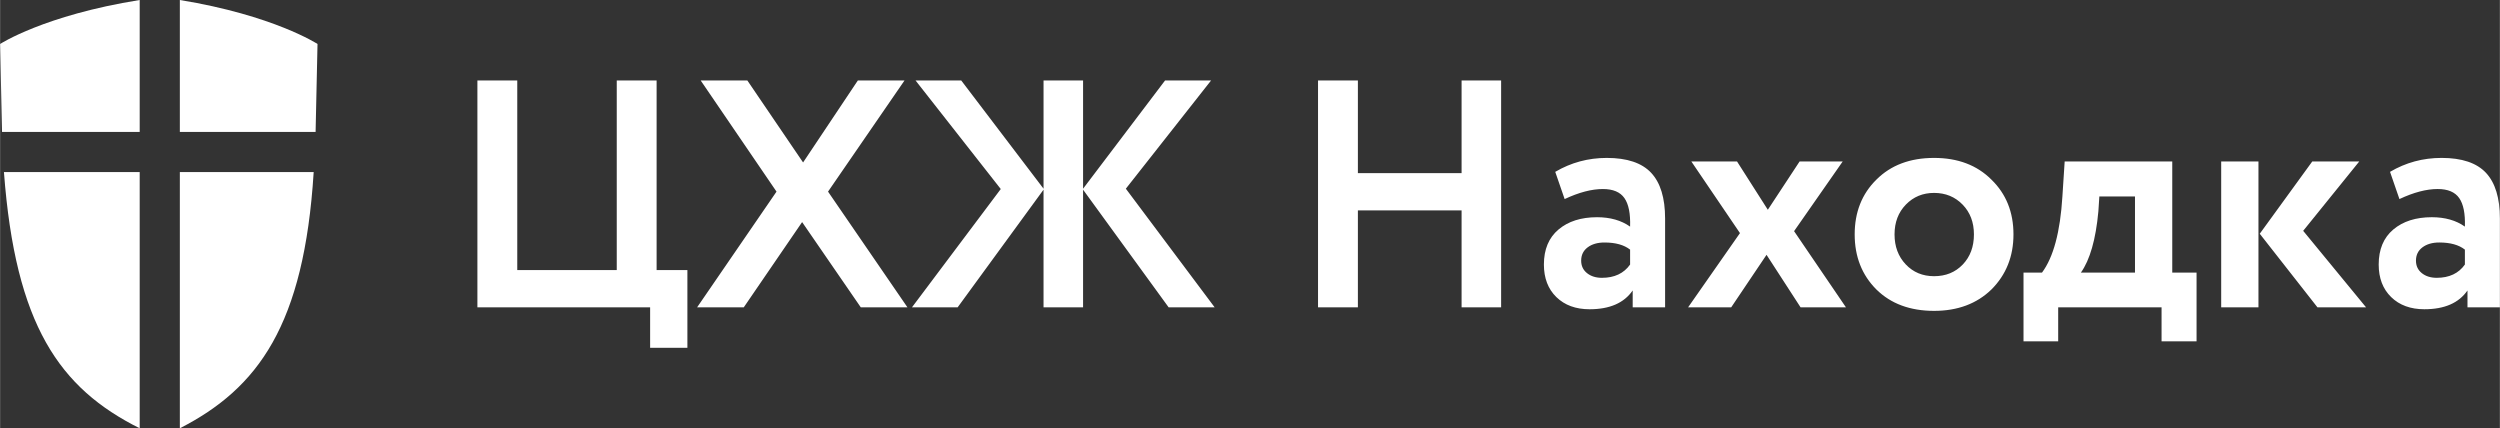
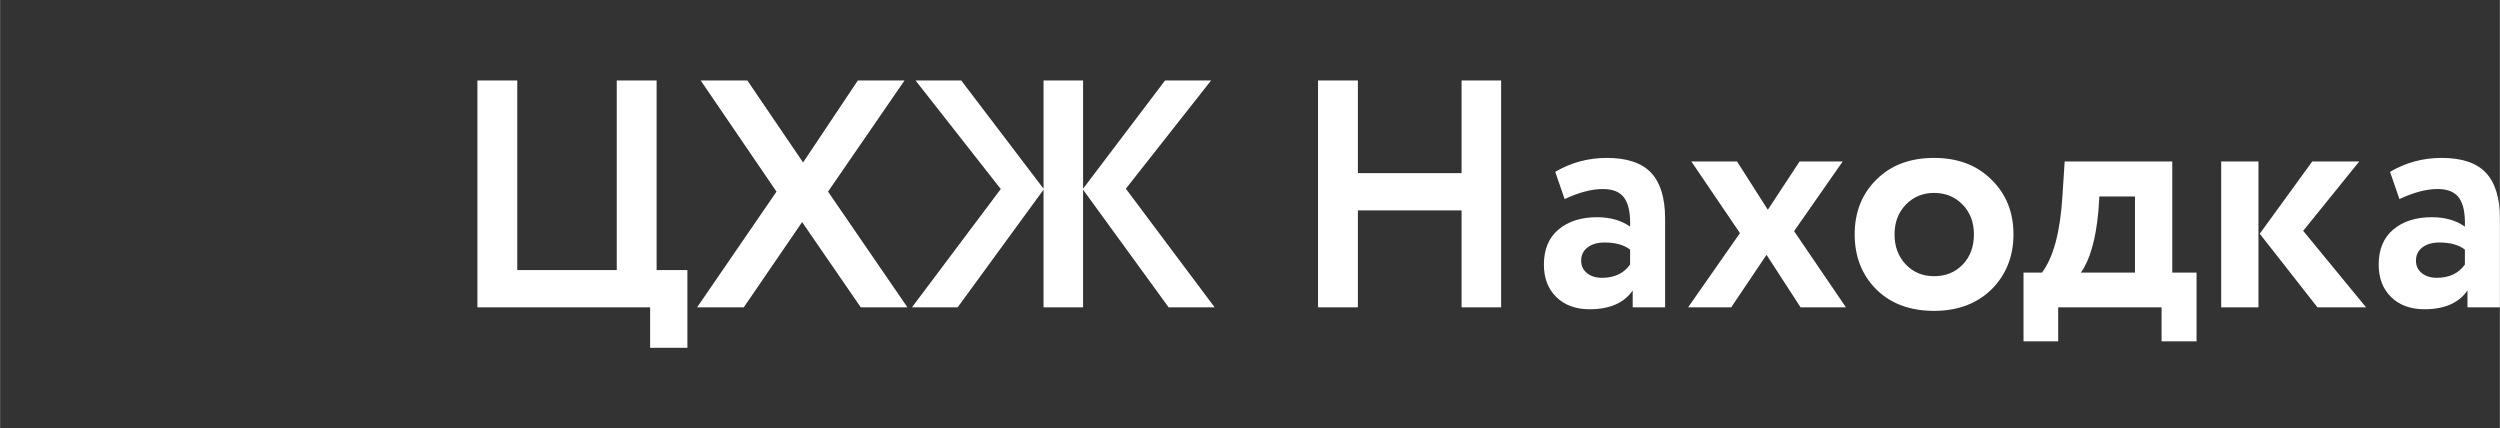
<svg xmlns="http://www.w3.org/2000/svg" xml:space="preserve" width="1.77094E+006px" height="303389px" version="1.1" style="shape-rendering:geometricPrecision; text-rendering:geometricPrecision; image-rendering:optimizeQuality; fill-rule:evenodd; clip-rule:evenodd" viewBox="0 0 1788606.62 306443.54">
  <rect x="0" y="0" width="1788606.62" height="306443.54" fill="#333333" stroke="none" />
  <defs>
    <style type="text/css"> .fil0 {fill:white} .fil1 {fill:white;fill-rule:nonzero} </style>
  </defs>
  <g id="Слой_x0020_1">
-     <path class="fil0" d="M128598.88 0l0 94396.31 97132.06 0 1368.39 -62930.94c0,0 -31465.37,-20520.3 -98500.45,-31465.37zm-28729.83 306443.54l0 -183320.09 -97132.06 0c8208.08,109444.08 39673.65,154590.27 97132.06,183320.09zm0 -306443.54l0 94396.31 -98500.45 0 -1368.6 -62930.94c0,0 31465.37,-20520.3 99867.61,-31465.37l1.44 0zm28729.83 306443.54l0 -183320.09 95763.46 0c-6839.68,109444.08 -39673.65,154590.27 -95763.46,183320.09z" />
    <path class="fil1" d="M465089.58 219884.48l-123586.88 0 0 -162309.28 28520.01 0 0 135644.24 71184.29 0 0 -135644.24 28520.02 0 0 135644.24 22027.81 0 0 55648.9 -26665.25 0 0 -28983.86zm148629.08 -162309.28l33389.38 0 -54721.41 79531.48 56808.31 82777.8 -33389.38 0 -41968.5 -60981.92 -41736.79 60981.92 -33389.38 0 56808.32 -82777.8 -54257.57 -79531.48 33389.18 0 39881.8 58663.09 39186.04 -58663.09zm38722.39 162309.28l63532.67 -84632.78 -60981.92 -77676.5 32693.61 0 58895.23 77444.58 0 -77444.58 28288.09 0 0 77444.58 58663.3 -77444.58 32925.54 0 -60981.92 77444.58 63532.46 84864.7 -32925.54 0 -61213.84 -84168.93 0 84168.93 -28288.09 0 0 -84168.93 -61445.77 84168.93 -32693.82 0zm421540.61 0l-28288.1 0 0 -69329.32 -74198.68 0 0 69329.32 -28520.02 0 0 -162309.28 28520.02 0 0 66314.92 74198.68 0 0 -66314.92 28288.1 0 0 162309.28zm45446.53 -77444.79l-6724.14 -19477.06c11284.28,-6647.03 23573.55,-9970.45 36867.42,-9970.45 14530.59,0 25119.29,3555.34 31766.33,10666.02 6646.83,7110.68 9970.25,18008.62 9970.25,32693.82l0 63532.46 -23187.01 0 0 -12057.36c-6183.19,8965.66 -16462.67,13448.49 -30838.64,13448.49 -9893.14,0 -17815.56,-2898.23 -23766.82,-8695.08 -5951.27,-5796.65 -8927,-13564.45 -8927,-23302.97 0,-10820.64 3478.03,-19168.03 10434.09,-25041.99 6956.27,-5874.16 16153.64,-8811.04 27592.74,-8811.04 9429.29,0 17312.84,2241.31 23650.65,6724.14 309.23,-9274.68 -1043.25,-16076.33 -4057.64,-20404.55 -3014.39,-4328.21 -8154.12,-6492.42 -15419.42,-6492.42 -8038.16,0 -17158.43,2396.14 -27360.81,7187.99zm26665.25 56344.47c8965.65,0 15689.79,-3168.8 20172.62,-9506.6l0 -10666.02c-4328.21,-3400.72 -10434.09,-5101.08 -18317.64,-5101.08 -4946.68,0 -8965.66,1159.2 -12057.36,3478.03 -3091.49,2318.62 -4637.44,5487.62 -4637.44,9506.6 0,3709.96 1391.34,6685.69 4173.8,8927 2782.47,2241.52 6337.81,3362.07 10666.02,3362.07zm141441.09 -83241.44l30838.84 0 -34780.72 49852.26 37099.34 54489.5 -32461.89 0 -24346.43 -37562.99 -25273.91 37562.99 -30838.64 0 37099.14 -53098.37 -34780.52 -51243.39 32693.82 0 22027.6 34548.8 22723.37 -34548.8zm54953.14 91588.84c-10356.79,-10356.79 -15535.18,-23496.24 -15535.18,-39417.96 0,-15921.72 5178.39,-28983.87 15535.18,-39186.03 10356.99,-10357 24114.7,-15535.39 41273.14,-15535.39 17003.82,0 30684.02,5178.39 41041.01,15535.39 10511.4,10202.16 15767.1,23264.31 15767.1,39186.03 0,15767.31 -5255.7,28906.56 -15767.1,39417.96 -10511.4,10202.37 -24191.81,15303.46 -41041.01,15303.46 -17158.44,0 -30916.15,-5101.09 -41273.14,-15303.46zm21100.31 -60749.99c-5410.31,5564.93 -8115.47,12675.61 -8115.47,21332.03 0,8656.42 2666.5,15805.75 7999.51,21447.99 5333.01,5642.24 12096.01,8463.36 20288.79,8463.36 8347.19,0 15187.5,-2782.46 20520.51,-8347.39 5333,-5564.94 7999.51,-12752.92 7999.51,-21563.96 0,-8656.42 -2705.16,-15767.1 -8115.48,-21332.03 -5410.31,-5564.94 -12211.97,-8347.4 -20404.54,-8347.4 -8038.37,0 -14762.51,2782.46 -20172.83,8347.4zm108979.2 97849.33l-24810.27 0 0 -49156.49 13216.76 0c8192.79,-10975.25 13061.95,-29138.48 14607.69,-54489.7l1623.26 -25041.99 76980.94 0 0 79531.69 17390.36 0 0 49156.49 -25041.98 0 0 -24346.42 -73966.76 0 0 24346.42zm29447.51 -103646.19l-695.57 10666.02c-1854.98,20095.52 -6028.57,34703.41 -12520.99,43823.68l38722.39 0 0 -54489.7 -25505.83 0zm152339.03 -25041.99l33621.31 0 -40113.73 49620.34 44982.89 54721.42 -34780.52 0 -41272.93 -52634.52 37562.98 -51707.24zm-38490.47 104341.76l-26665.25 0 0 -104341.76 26665.25 0 0 104341.76zm100863.51 -77444.79l-6724.13 -19477.06c11284.27,-6647.03 23573.55,-9970.45 36867.41,-9970.45 14530.59,0 25119.3,3555.34 31766.33,10666.02 6646.83,7110.68 9970.25,18008.62 9970.25,32693.82l0 63532.46 -23187.01 0 0 -12057.36c-6183.19,8965.66 -16462.67,13448.49 -30838.64,13448.49 -9893.14,0 -17815.55,-2898.23 -23766.82,-8695.08 -5951.26,-5796.65 -8927,-13564.45 -8927,-23302.97 0,-10820.64 3478.03,-19168.03 10434.09,-25041.99 6956.27,-5874.16 16153.64,-8811.04 27592.74,-8811.04 9429.3,0 17312.85,2241.31 23650.65,6724.14 309.23,-9274.68 -1043.24,-16076.33 -4057.63,-20404.55 -3014.39,-4328.21 -8154.13,-6492.42 -15419.42,-6492.42 -8038.17,0 -17158.44,2396.14 -27360.82,7187.99zm26665.25 56344.47c8965.66,0 15689.79,-3168.8 20172.62,-9506.6l0 -10666.02c-4328.21,-3400.72 -10434.09,-5101.08 -18317.64,-5101.08 -4946.68,0 -8965.66,1159.2 -12057.35,3478.03 -3091.49,2318.62 -4637.45,5487.62 -4637.45,9506.6 0,3709.96 1391.34,6685.69 4173.81,8927 2782.46,2241.52 6337.8,3362.07 10666.01,3362.07z" />
  </g>
</svg>